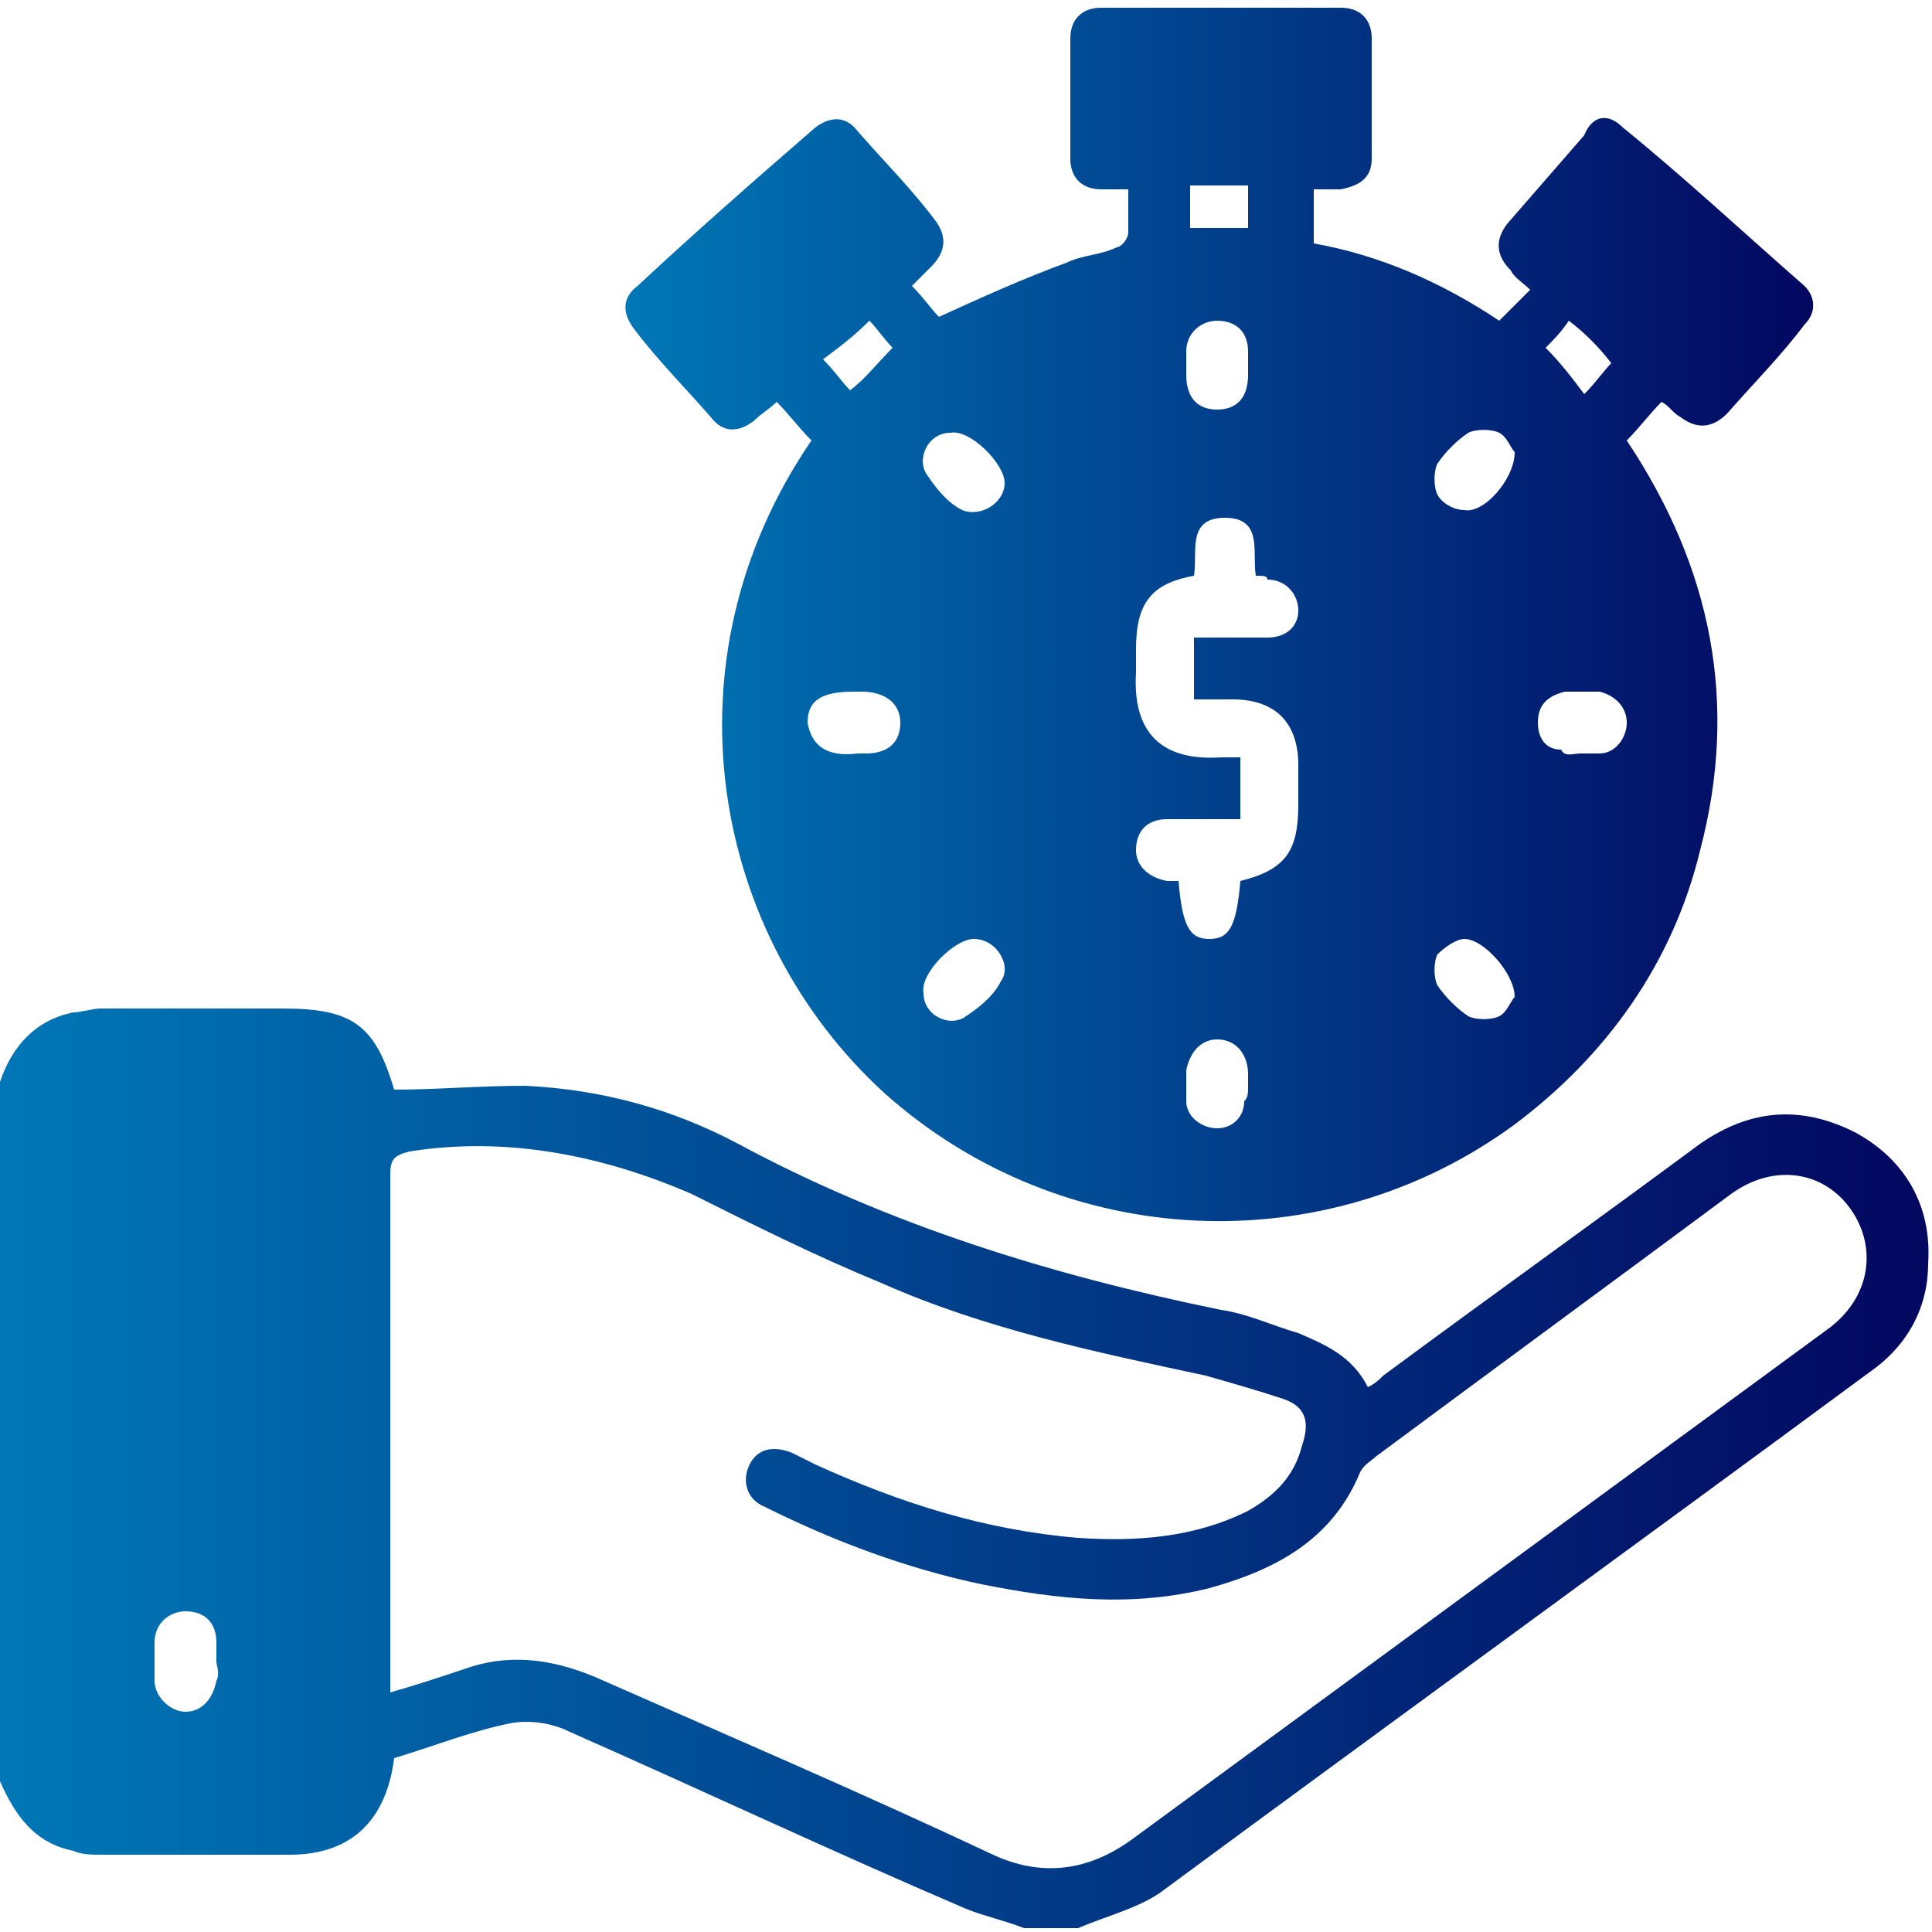
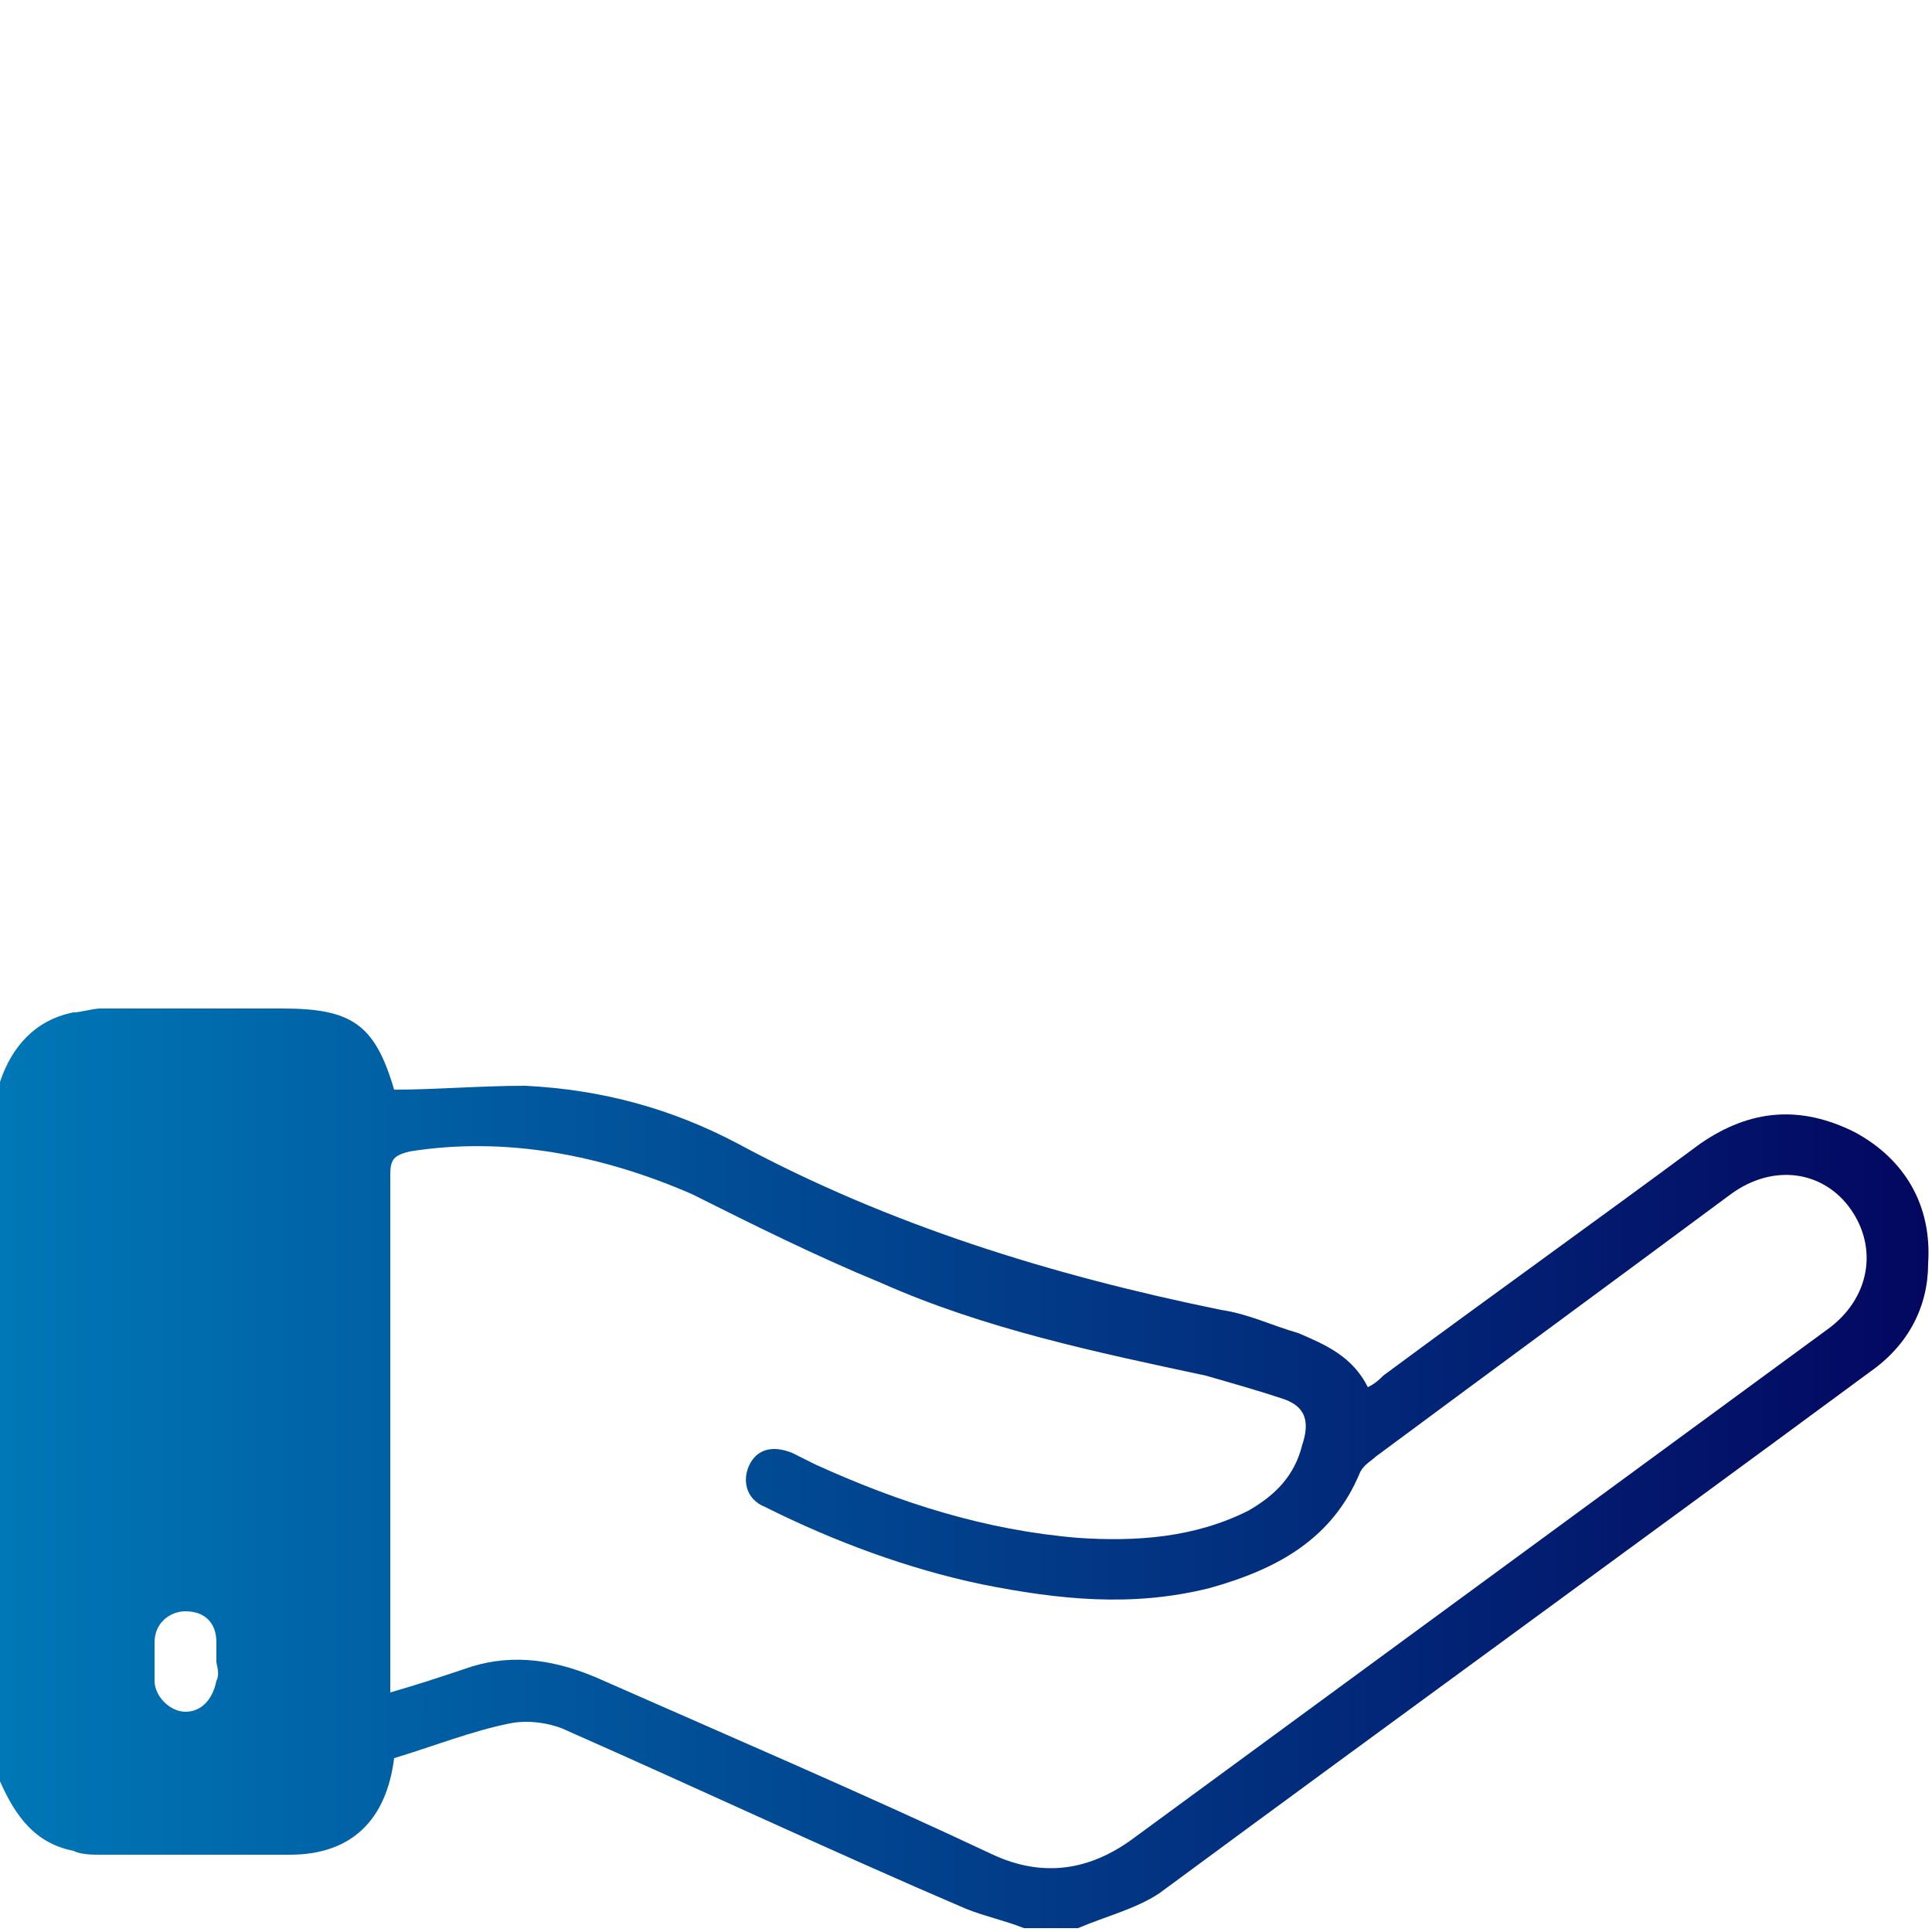
<svg xmlns="http://www.w3.org/2000/svg" version="1.1" id="Layer_1" x="0px" y="0px" viewBox="0 0 50 50" style="enable-background:new 0 0 50 50;" xml:space="preserve">
  <style type="text/css">
	.st0{fill:#0077B6;}
	.st1{fill:#030760;}
	.st2{fill:url(#SVGID_1_);}
	.st3{fill:url(#SVGID_2_);}
	.st4{fill:url(#SVGID_3_);}
	.st5{fill:url(#SVGID_4_);}
	.st6{fill:url(#SVGID_5_);}
	.st7{fill:url(#SVGID_6_);}
	.st8{fill:url(#SVGID_7_);}
	.st9{fill:url(#SVGID_8_);}
	.st10{fill:url(#SVGID_9_);}
	.st11{fill:url(#SVGID_10_);}
	.st12{fill:url(#SVGID_11_);}
	.st13{fill:url(#SVGID_12_);}
	.st14{fill:url(#SVGID_13_);}
	.st15{fill:url(#SVGID_14_);}
	.st16{fill:url(#SVGID_15_);}
	.st17{fill:url(#SVGID_16_);}
	.st18{fill:url(#SVGID_17_);}
	.st19{fill:url(#SVGID_18_);}
	.st20{fill:url(#SVGID_19_);}
	.st21{fill:url(#SVGID_20_);}
	.st22{fill:url(#SVGID_21_);}
	.st23{fill:url(#SVGID_22_);}
	.st24{fill:url(#SVGID_23_);}
	.st25{fill:url(#SVGID_24_);}
	.st26{fill:url(#SVGID_25_);}
	.st27{fill:url(#SVGID_26_);}
	.st28{fill:url(#SVGID_27_);}
	.st29{fill:url(#SVGID_28_);}
	.st30{fill:url(#SVGID_29_);}
	.st31{fill:url(#SVGID_30_);}
	.st32{fill:url(#SVGID_31_);}
	.st33{fill:url(#SVGID_32_);}
	.st34{fill:url(#SVGID_33_);}
	.st35{fill:url(#SVGID_34_);}
	.st36{fill:url(#SVGID_35_);}
	.st37{fill:url(#SVGID_36_);}
	.st38{fill:url(#SVGID_37_);}
	.st39{fill:url(#SVGID_38_);}
	.st40{fill:url(#SVGID_39_);}
	.st41{fill:url(#SVGID_40_);}
	.st42{fill:url(#SVGID_41_);}
	.st43{fill:url(#SVGID_42_);}
	.st44{fill:url(#SVGID_43_);}
	.st45{fill:url(#SVGID_44_);}
	.st46{fill:url(#SVGID_45_);}
	.st47{fill:url(#SVGID_46_);}
	.st48{fill:url(#SVGID_47_);}
	.st49{fill:url(#SVGID_48_);}
	.st50{fill:url(#SVGID_49_);}
	.st51{fill:url(#SVGID_50_);}
	.st52{fill:url(#SVGID_51_);}
	.st53{fill:url(#SVGID_52_);}
	.st54{fill:url(#SVGID_53_);}
	.st55{fill:url(#SVGID_54_);}
	.st56{fill:url(#SVGID_55_);}
	.st57{fill:url(#SVGID_56_);}
	.st58{fill:url(#SVGID_57_);}
	.st59{fill:url(#SVGID_58_);}
	.st60{fill:url(#SVGID_59_);}
	.st61{fill:url(#SVGID_60_);}
	.st62{fill:url(#SVGID_61_);}
	.st63{fill:url(#SVGID_62_);}
	.st64{fill:url(#SVGID_63_);}
	.st65{fill:url(#SVGID_64_);}
	.st66{fill:url(#SVGID_65_);}
	.st67{fill:url(#SVGID_66_);}
	.st68{fill:url(#SVGID_67_);}
	.st69{fill:url(#SVGID_68_);}
	.st70{fill:url(#SVGID_69_);}
	.st71{fill:url(#SVGID_70_);}
	.st72{fill:url(#SVGID_71_);}
	.st73{fill:url(#SVGID_72_);}
	.st74{fill:url(#SVGID_73_);}
	.st75{fill:url(#SVGID_74_);}
	.st76{fill:url(#SVGID_75_);}
	.st77{fill:url(#SVGID_76_);}
	.st78{fill:url(#SVGID_77_);}
	.st79{fill:url(#SVGID_78_);}
	.st80{fill:url(#SVGID_79_);}
	.st81{fill:url(#SVGID_80_);}
	.st82{fill:url(#SVGID_81_);}
	.st83{fill:url(#SVGID_82_);}
	.st84{fill:url(#SVGID_83_);}
	.st85{fill:url(#SVGID_84_);}
	.st86{fill:url(#SVGID_85_);}
	.st87{fill:url(#SVGID_86_);}
	.st88{fill:url(#SVGID_87_);}
	.st89{fill:url(#SVGID_88_);}
	.st90{fill:url(#SVGID_89_);}
	.st91{fill:url(#SVGID_90_);}
	.st92{fill:url(#SVGID_91_);}
	.st93{fill:url(#SVGID_92_);}
	.st94{fill:url(#SVGID_93_);}
	.st95{fill:url(#SVGID_94_);}
	.st96{fill:url(#SVGID_95_);}
	.st97{fill:url(#SVGID_96_);}
	.st98{fill:url(#SVGID_97_);}
	.st99{fill:url(#SVGID_98_);}
	.st100{fill:url(#SVGID_99_);}
	.st101{fill:url(#SVGID_100_);}
	.st102{fill:url(#SVGID_101_);}
	.st103{fill:url(#SVGID_102_);}
	.st104{fill:url(#SVGID_103_);}
	.st105{fill:url(#SVGID_104_);}
	.st106{fill:url(#SVGID_105_);}
	.st107{fill:url(#SVGID_106_);}
	.st108{fill:url(#SVGID_107_);}
	.st109{fill:url(#SVGID_108_);}
	.st110{fill:url(#SVGID_109_);}
	.st111{fill:url(#SVGID_110_);}
	.st112{fill:url(#SVGID_111_);}
	.st113{fill:url(#SVGID_112_);}
	.st114{fill:url(#SVGID_113_);}
	.st115{fill:url(#SVGID_114_);}
	.st116{fill:url(#SVGID_115_);}
	.st117{fill:url(#SVGID_116_);}
	.st118{fill:url(#SVGID_117_);}
	.st119{fill:url(#SVGID_118_);}
	.st120{fill:url(#SVGID_119_);}
	.st121{fill:url(#SVGID_120_);}
	.st122{fill:url(#SVGID_121_);}
	.st123{fill:url(#SVGID_122_);}
	.st124{fill:url(#SVGID_123_);}
	.st125{fill:url(#SVGID_124_);}
	.st126{fill:url(#SVGID_125_);}
	.st127{fill:url(#SVGID_126_);}
	.st128{fill:url(#SVGID_127_);}
	.st129{fill:url(#SVGID_128_);}
	.st130{fill:url(#SVGID_129_);}
	.st131{fill:url(#SVGID_130_);}
	.st132{fill:url(#SVGID_131_);}
	.st133{fill:url(#SVGID_132_);}
	.st134{fill:url(#SVGID_133_);}
	.st135{fill:url(#SVGID_134_);}
	.st136{fill:url(#SVGID_135_);}
	.st137{fill:url(#SVGID_136_);}
	.st138{fill:url(#SVGID_137_);}
	.st139{fill:url(#SVGID_138_);}
	.st140{fill:url(#SVGID_139_);}
	.st141{fill:url(#SVGID_140_);}
	.st142{fill:url(#SVGID_141_);}
	.st143{fill:url(#SVGID_142_);}
	.st144{fill:url(#SVGID_143_);}
	.st145{fill:url(#SVGID_144_);}
	.st146{fill:url(#SVGID_145_);}
	.st147{fill:url(#SVGID_146_);}
	.st148{fill:url(#SVGID_147_);}
	.st149{fill:url(#SVGID_148_);}
	.st150{fill:url(#SVGID_149_);}
	.st151{fill:url(#SVGID_150_);}
	.st152{fill:url(#SVGID_151_);}
	.st153{fill:url(#SVGID_152_);}
	.st154{fill:url(#SVGID_153_);}
	.st155{fill:url(#SVGID_154_);}
	.st156{fill:url(#SVGID_155_);}
	.st157{fill:url(#SVGID_156_);}
	.st158{fill:url(#SVGID_157_);}
	.st159{fill:url(#SVGID_158_);}
	.st160{fill:url(#SVGID_159_);}
	.st161{fill:url(#SVGID_160_);}
	.st162{fill:url(#SVGID_161_);}
	.st163{fill:url(#SVGID_162_);}
	.st164{fill:url(#SVGID_163_);}
	.st165{fill:url(#SVGID_164_);}
	.st166{fill:url(#SVGID_165_);}
	.st167{fill:url(#SVGID_166_);}
	.st168{fill:url(#SVGID_167_);}
	.st169{fill:url(#SVGID_168_);}
	.st170{fill:url(#SVGID_169_);}
	.st171{fill:url(#SVGID_170_);}
	.st172{fill:url(#SVGID_171_);}
	.st173{fill:url(#SVGID_172_);}
	.st174{fill:url(#SVGID_173_);}
	.st175{fill:url(#SVGID_174_);}
	.st176{fill:url(#SVGID_175_);}
	.st177{fill:url(#SVGID_176_);}
	.st178{fill:url(#SVGID_177_);}
	.st179{fill:url(#SVGID_178_);}
	.st180{fill:url(#SVGID_179_);}
	.st181{fill:url(#SVGID_180_);}
	.st182{fill:url(#SVGID_181_);}
	.st183{fill:url(#SVGID_182_);}
	.st184{fill:url(#SVGID_183_);}
	.st185{fill:url(#SVGID_184_);}
	.st186{fill:url(#SVGID_185_);}
	.st187{fill:url(#SVGID_186_);}
	.st188{fill:url(#SVGID_187_);}
	.st189{fill:url(#SVGID_188_);}
	.st190{fill:url(#SVGID_189_);}
	.st191{fill:url(#SVGID_190_);}
	.st192{fill:url(#SVGID_191_);}
	.st193{fill:url(#SVGID_192_);}
	.st194{fill:url(#SVGID_193_);}
	.st195{fill:url(#SVGID_194_);}
	.st196{fill:url(#SVGID_195_);}
	.st197{fill:url(#SVGID_196_);}
	.st198{fill:url(#SVGID_197_);}
	.st199{fill:url(#SVGID_198_);}
	.st200{fill:url(#SVGID_199_);}
	.st201{fill:url(#SVGID_200_);}
	.st202{fill:url(#SVGID_201_);}
</style>
  <g>
    <linearGradient id="SVGID_1_" gradientUnits="userSpaceOnUse" x1="5.873639e-03" y1="38.044" x2="49.835" y2="38.044">
      <stop offset="0" style="stop-color:#0077B6" />
      <stop offset="1" style="stop-color:#030760" />
    </linearGradient>
    <path class="st2" d="M0,28c0.3-0.9,0.9-1.6,1.9-1.8c0.2,0,0.5-0.1,0.7-0.1c1.6,0,3.1,0,4.7,0c1.8,0,2.4,0.4,2.9,2.1   c1.1,0,2.2-0.1,3.4-0.1c2,0.1,3.8,0.6,5.5,1.5c3.9,2.1,8.1,3.4,12.5,4.3c0.7,0.1,1.3,0.4,2,0.6c0.7,0.3,1.4,0.6,1.8,1.4   c0.2-0.1,0.3-0.2,0.4-0.3c2.7-2,5.5-4,8.2-6c1.3-0.9,2.6-1,4-0.3c1.3,0.7,2,1.9,1.9,3.4c0,1.1-0.5,2.1-1.5,2.8   c-6.1,4.5-12.3,9-18.4,13.5c-0.6,0.4-1.4,0.6-2.1,0.9c-0.5,0-0.9,0-1.4,0c-0.5-0.2-1-0.3-1.5-0.5c-3.5-1.5-6.9-3.1-10.3-4.6   c-0.4-0.2-1-0.3-1.5-0.2c-1,0.2-2,0.6-3,0.9C10,47.1,9.1,48,7.5,48c-1.6,0-3.3,0-4.9,0c-0.2,0-0.5,0-0.7-0.1   c-1-0.2-1.5-0.9-1.9-1.8C0,40.1,0,34.1,0,28z M10.1,43.8c0.7-0.2,1.3-0.4,1.9-0.6c1.1-0.4,2.2-0.3,3.4,0.2c3.4,1.5,6.9,3,10.3,4.6   c1.3,0.6,2.5,0.4,3.6-0.4c6-4.4,12-8.8,18-13.2c1.1-0.8,1.3-2.1,0.6-3.1c-0.7-1-2-1.2-3.1-0.4c-3.1,2.3-6.1,4.5-9.2,6.8   c-0.1,0.1-0.3,0.2-0.4,0.4c-0.7,1.7-2.1,2.5-3.9,3c-2,0.5-3.9,0.3-5.9-0.1c-1.9-0.4-3.8-1.1-5.6-2c-0.5-0.2-0.6-0.7-0.4-1.1   c0.2-0.4,0.6-0.5,1.1-0.3c0.2,0.1,0.4,0.2,0.6,0.3c2.2,1,4.4,1.7,6.8,1.9c1.5,0.1,3,0,4.4-0.7c0.7-0.4,1.2-0.9,1.4-1.7   c0.2-0.6,0.1-1-0.5-1.2c-0.6-0.2-1.3-0.4-2-0.6c-2.8-0.6-5.7-1.2-8.4-2.4c-1.7-0.7-3.3-1.5-4.9-2.3c-2.3-1-4.8-1.5-7.3-1.1   c-0.4,0.1-0.5,0.2-0.5,0.6c0,3.7,0,7.4,0,11.1C10.1,42.2,10.1,43,10.1,43.8z M5.6,43c0-0.2,0-0.3,0-0.5c0-0.5-0.3-0.8-0.8-0.8   c-0.4,0-0.8,0.3-0.8,0.8c0,0.3,0,0.7,0,1c0,0.4,0.4,0.8,0.8,0.8c0.4,0,0.7-0.3,0.8-0.8C5.7,43.3,5.6,43.1,5.6,43z" />
    <linearGradient id="SVGID_2_" gradientUnits="userSpaceOnUse" x1="16.169" y1="15.854" x2="46.919" y2="15.854">
      <stop offset="0" style="stop-color:#0077B6" />
      <stop offset="1" style="stop-color:#030760" />
    </linearGradient>
-     <path class="st3" d="M21,11.4c-0.3-0.3-0.6-0.7-0.9-1c-0.2,0.2-0.4,0.3-0.6,0.5c-0.4,0.3-0.8,0.3-1.1-0.1c-0.7-0.8-1.4-1.5-2-2.3   c-0.3-0.4-0.3-0.8,0.1-1.1C18,6,19.6,4.6,21.1,3.3c0.4-0.3,0.8-0.3,1.1,0.1c0.7,0.8,1.4,1.5,2,2.3c0.3,0.4,0.3,0.8-0.1,1.2   c-0.2,0.2-0.3,0.3-0.5,0.5c0.3,0.3,0.5,0.6,0.7,0.8c1.1-0.5,2.2-1,3.3-1.4c0.4-0.2,0.9-0.2,1.3-0.4c0.1,0,0.3-0.2,0.3-0.4   c0-0.3,0-0.7,0-1.1c-0.3,0-0.5,0-0.7,0c-0.5,0-0.8-0.3-0.8-0.8c0-1,0-2.1,0-3.1c0-0.5,0.3-0.8,0.8-0.8c2.1,0,4.2,0,6.2,0   c0.5,0,0.8,0.3,0.8,0.8c0,1,0,2.1,0,3.1c0,0.5-0.3,0.7-0.8,0.8c-0.2,0-0.5,0-0.7,0c0,0.5,0,0.9,0,1.4c1.7,0.3,3.3,1,4.8,2   c0.3-0.3,0.5-0.5,0.8-0.8c-0.2-0.2-0.4-0.3-0.5-0.5c-0.4-0.4-0.4-0.8-0.1-1.2c0.7-0.8,1.3-1.5,2-2.3C41.2,3,41.6,2.9,42,3.3   c1.6,1.3,3.1,2.7,4.7,4.1C47,7.7,47,8.1,46.7,8.4c-0.6,0.8-1.3,1.5-2,2.3c-0.4,0.4-0.8,0.4-1.2,0.1c-0.2-0.1-0.3-0.3-0.5-0.4   c-0.3,0.3-0.6,0.7-0.9,1c2.2,3.3,2.9,6.8,1.9,10.6c-0.7,2.9-2.4,5.3-4.8,7.1c-4.9,3.6-11.7,3.3-16.3-0.8   C18.4,24.2,17.1,17.1,21,11.4z M32.5,14.9c-0.1-0.6,0.2-1.5-0.8-1.5c-1,0-0.7,0.9-0.8,1.5c-1.1,0.2-1.5,0.7-1.5,1.9   c0,0.2,0,0.4,0,0.6c-0.1,1.6,0.7,2.3,2.2,2.2c0.2,0,0.4,0,0.5,0c0,0.6,0,1,0,1.6c-0.6,0-1.3,0-1.9,0c-0.5,0-0.8,0.3-0.8,0.8   c0,0.4,0.3,0.7,0.8,0.8c0.1,0,0.2,0,0.3,0c0.1,1.2,0.3,1.5,0.8,1.5c0.5,0,0.7-0.3,0.8-1.5c1.2-0.3,1.5-0.8,1.5-2c0-0.3,0-0.6,0-1   c0-1.1-0.6-1.7-1.7-1.7c-0.3,0-0.7,0-1,0c0-0.6,0-1,0-1.6c0.7,0,1.3,0,1.9,0c0.5,0,0.8-0.3,0.8-0.7c0-0.4-0.3-0.8-0.8-0.8   C32.8,14.9,32.7,14.9,32.5,14.9z M32.3,9.4c0-0.1,0-0.2,0-0.3c0-0.5-0.3-0.8-0.8-0.8c-0.4,0-0.8,0.3-0.8,0.8c0,0.2,0,0.4,0,0.6   c0,0.6,0.3,0.9,0.8,0.9c0.5,0,0.8-0.3,0.8-0.9C32.3,9.6,32.3,9.5,32.3,9.4z M22.2,19.5c0.1,0,0.1,0,0.2,0c0.6,0,0.9-0.3,0.9-0.8   c0-0.5-0.4-0.8-1-0.8c-0.1,0-0.1,0-0.2,0c-0.8,0-1.2,0.2-1.2,0.8C21,19.3,21.4,19.6,22.2,19.5z M40.9,19.5   C40.9,19.5,40.9,19.5,40.9,19.5c0.2,0,0.3,0,0.5,0c0.4,0,0.7-0.4,0.7-0.8c0-0.4-0.3-0.7-0.7-0.8c-0.3,0-0.6,0-0.9,0   c-0.4,0.1-0.7,0.3-0.7,0.8c0,0.4,0.2,0.7,0.6,0.7C40.5,19.6,40.7,19.5,40.9,19.5z M32.3,28.1C32.3,28.1,32.3,28.1,32.3,28.1   c0-0.1,0-0.2,0-0.3c0-0.5-0.3-0.9-0.8-0.9c-0.4,0-0.7,0.3-0.8,0.8c0,0.3,0,0.5,0,0.8c0,0.4,0.4,0.7,0.8,0.7c0.4,0,0.7-0.3,0.7-0.7   C32.3,28.4,32.3,28.3,32.3,28.1z M26,12.5c0-0.5-0.9-1.4-1.4-1.3c-0.6,0-0.9,0.7-0.6,1.1c0.2,0.3,0.5,0.7,0.9,0.9   C25.4,13.4,26,13,26,12.5z M39.2,11.7c-0.1-0.1-0.2-0.4-0.4-0.5c-0.2-0.1-0.6-0.1-0.8,0c-0.3,0.2-0.6,0.5-0.8,0.8   c-0.1,0.2-0.1,0.6,0,0.8c0.1,0.2,0.4,0.4,0.7,0.4C38.4,13.3,39.2,12.4,39.2,11.7z M25.2,24.3c-0.5,0-1.4,0.9-1.3,1.4   c0,0.6,0.7,0.9,1.1,0.6c0.3-0.2,0.7-0.5,0.9-0.9C26.2,25,25.8,24.3,25.2,24.3z M39.2,25.8c0-0.6-0.8-1.5-1.3-1.5   c-0.2,0-0.5,0.2-0.7,0.4c-0.1,0.2-0.1,0.6,0,0.8c0.2,0.3,0.5,0.6,0.8,0.8c0.2,0.1,0.6,0.1,0.8,0C39,26.2,39.1,25.9,39.2,25.8z    M30.8,5.9c0.5,0,1,0,1.5,0c0-0.4,0-0.7,0-1.1c-0.5,0-1,0-1.5,0C30.8,5.2,30.8,5.5,30.8,5.9z M23.1,9c-0.2-0.2-0.4-0.5-0.6-0.7   c-0.4,0.4-0.8,0.7-1.2,1c0.3,0.3,0.5,0.6,0.7,0.8C22.4,9.8,22.7,9.4,23.1,9z M40.6,8.3C40.4,8.6,40.2,8.8,40,9   c0.4,0.4,0.7,0.8,1,1.2c0.3-0.3,0.5-0.6,0.7-0.8C41.4,9,41,8.6,40.6,8.3z" />
  </g>
</svg>